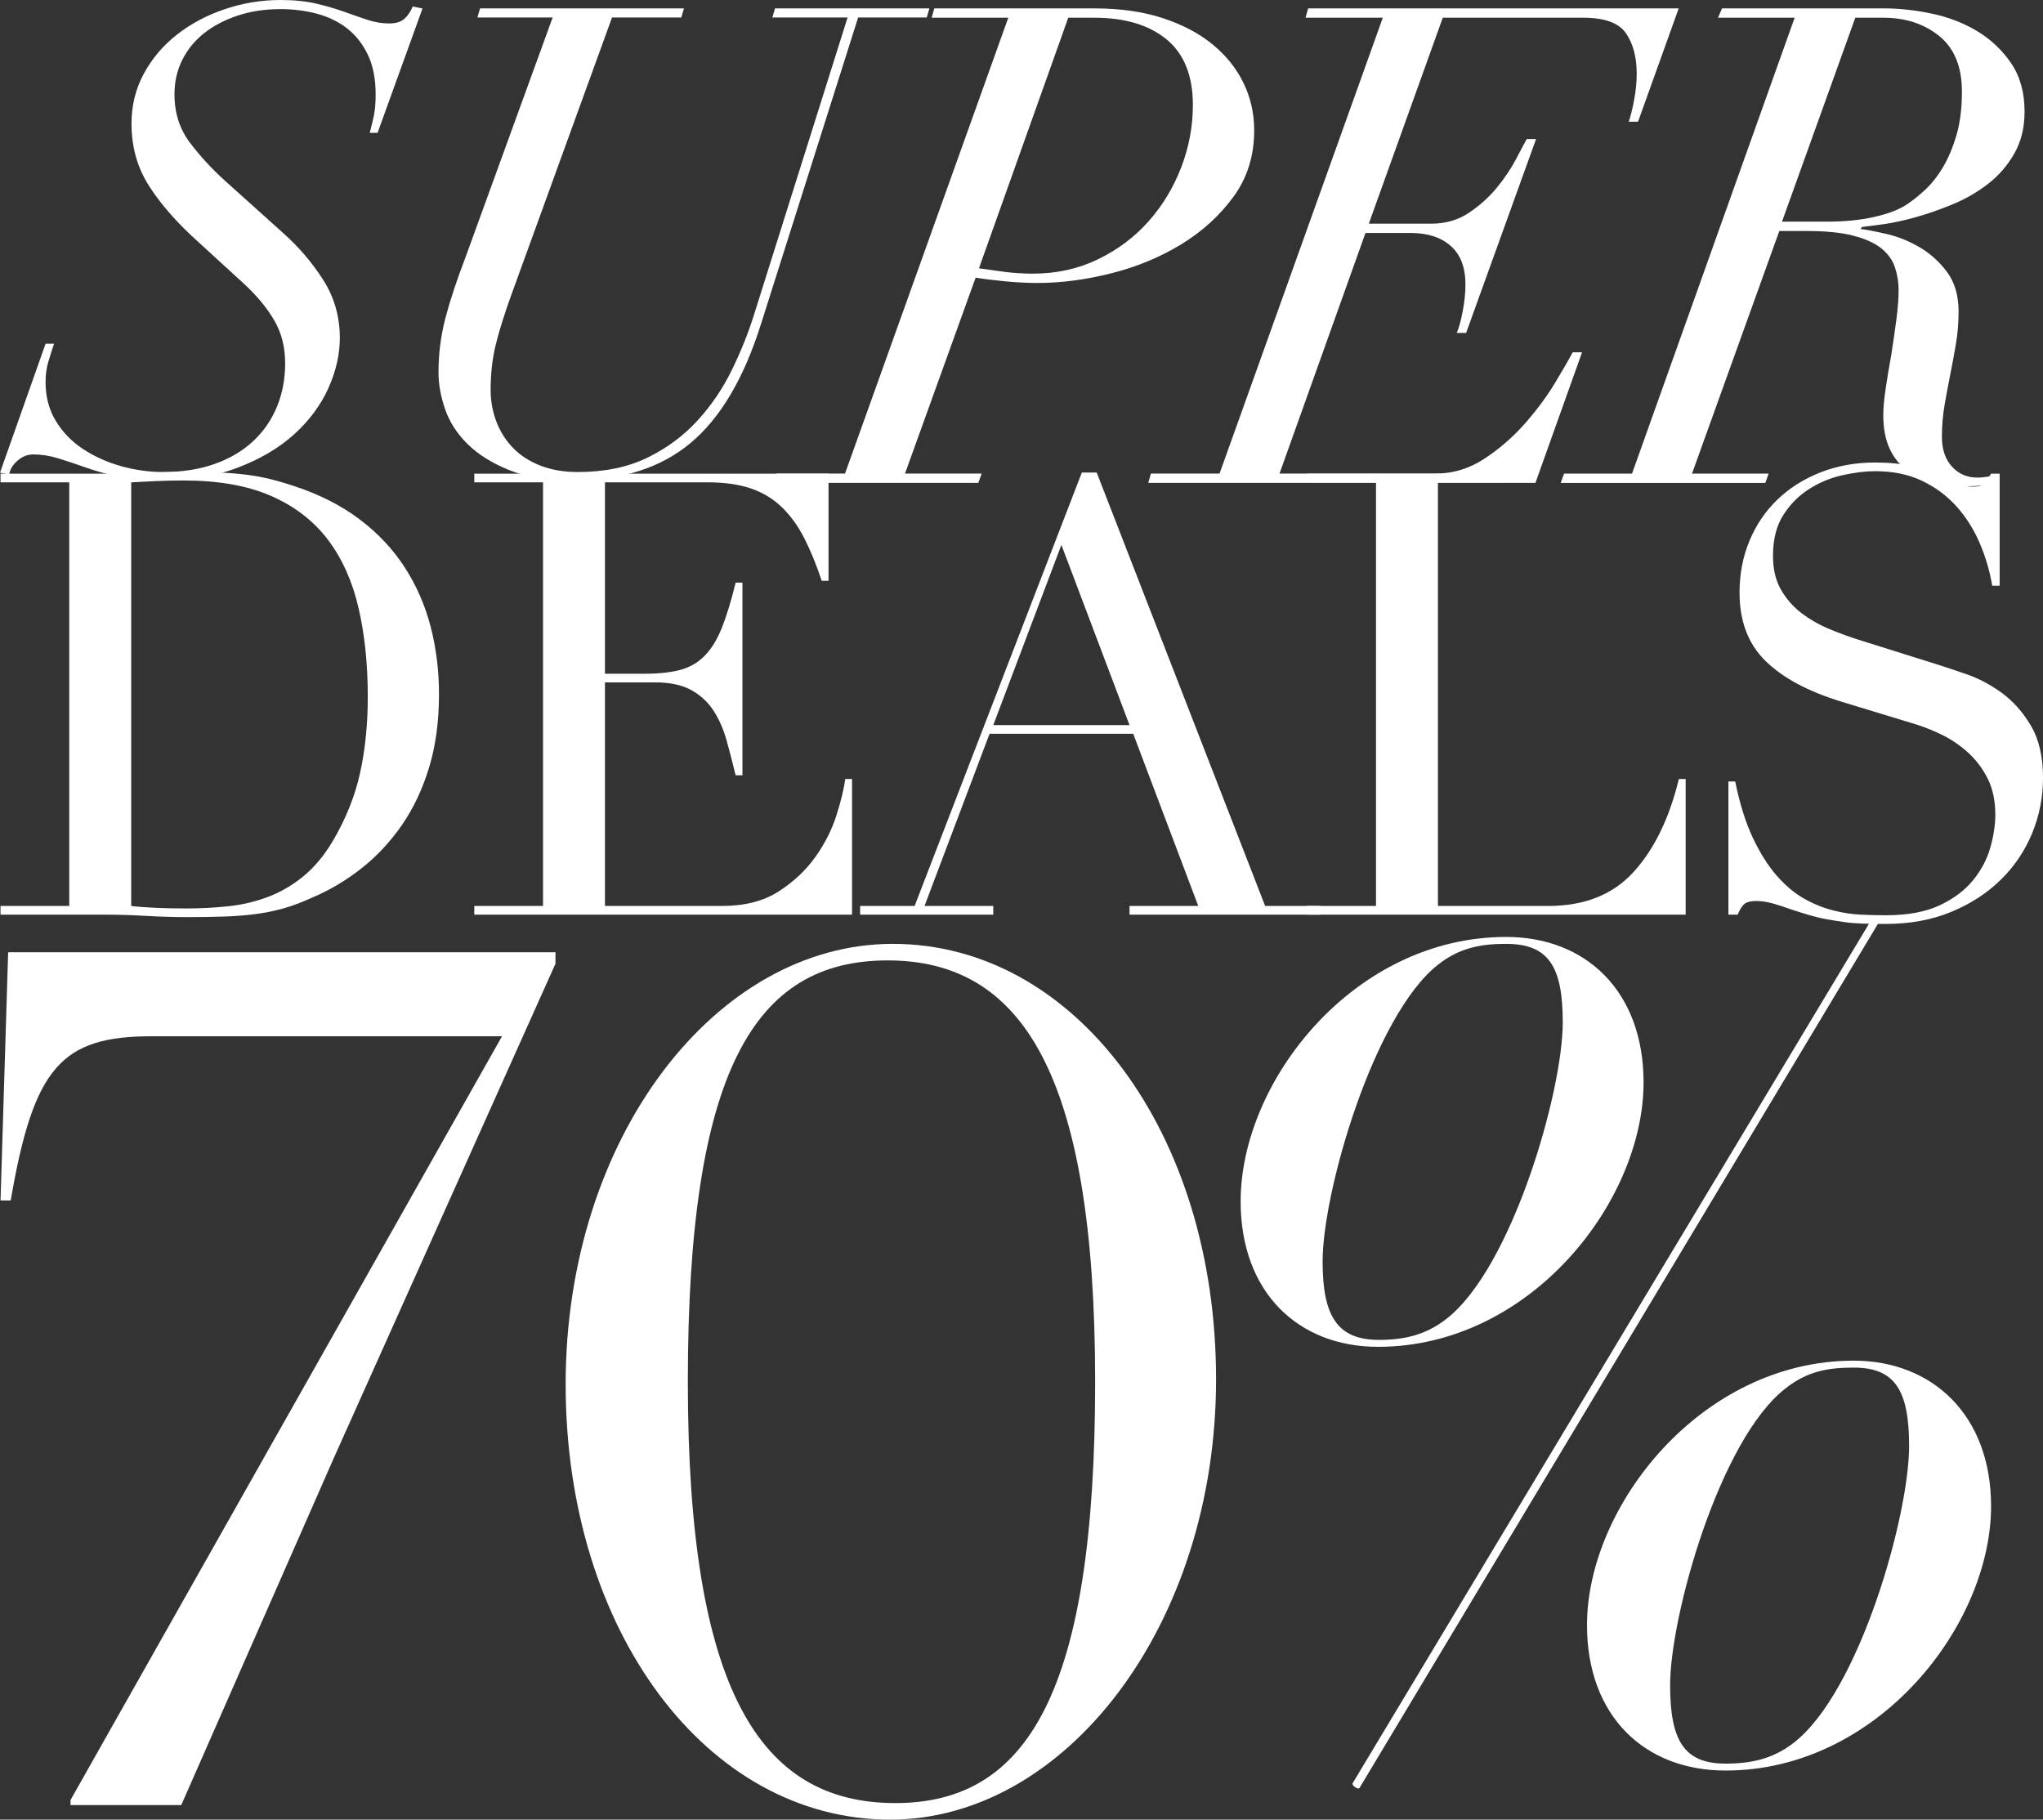
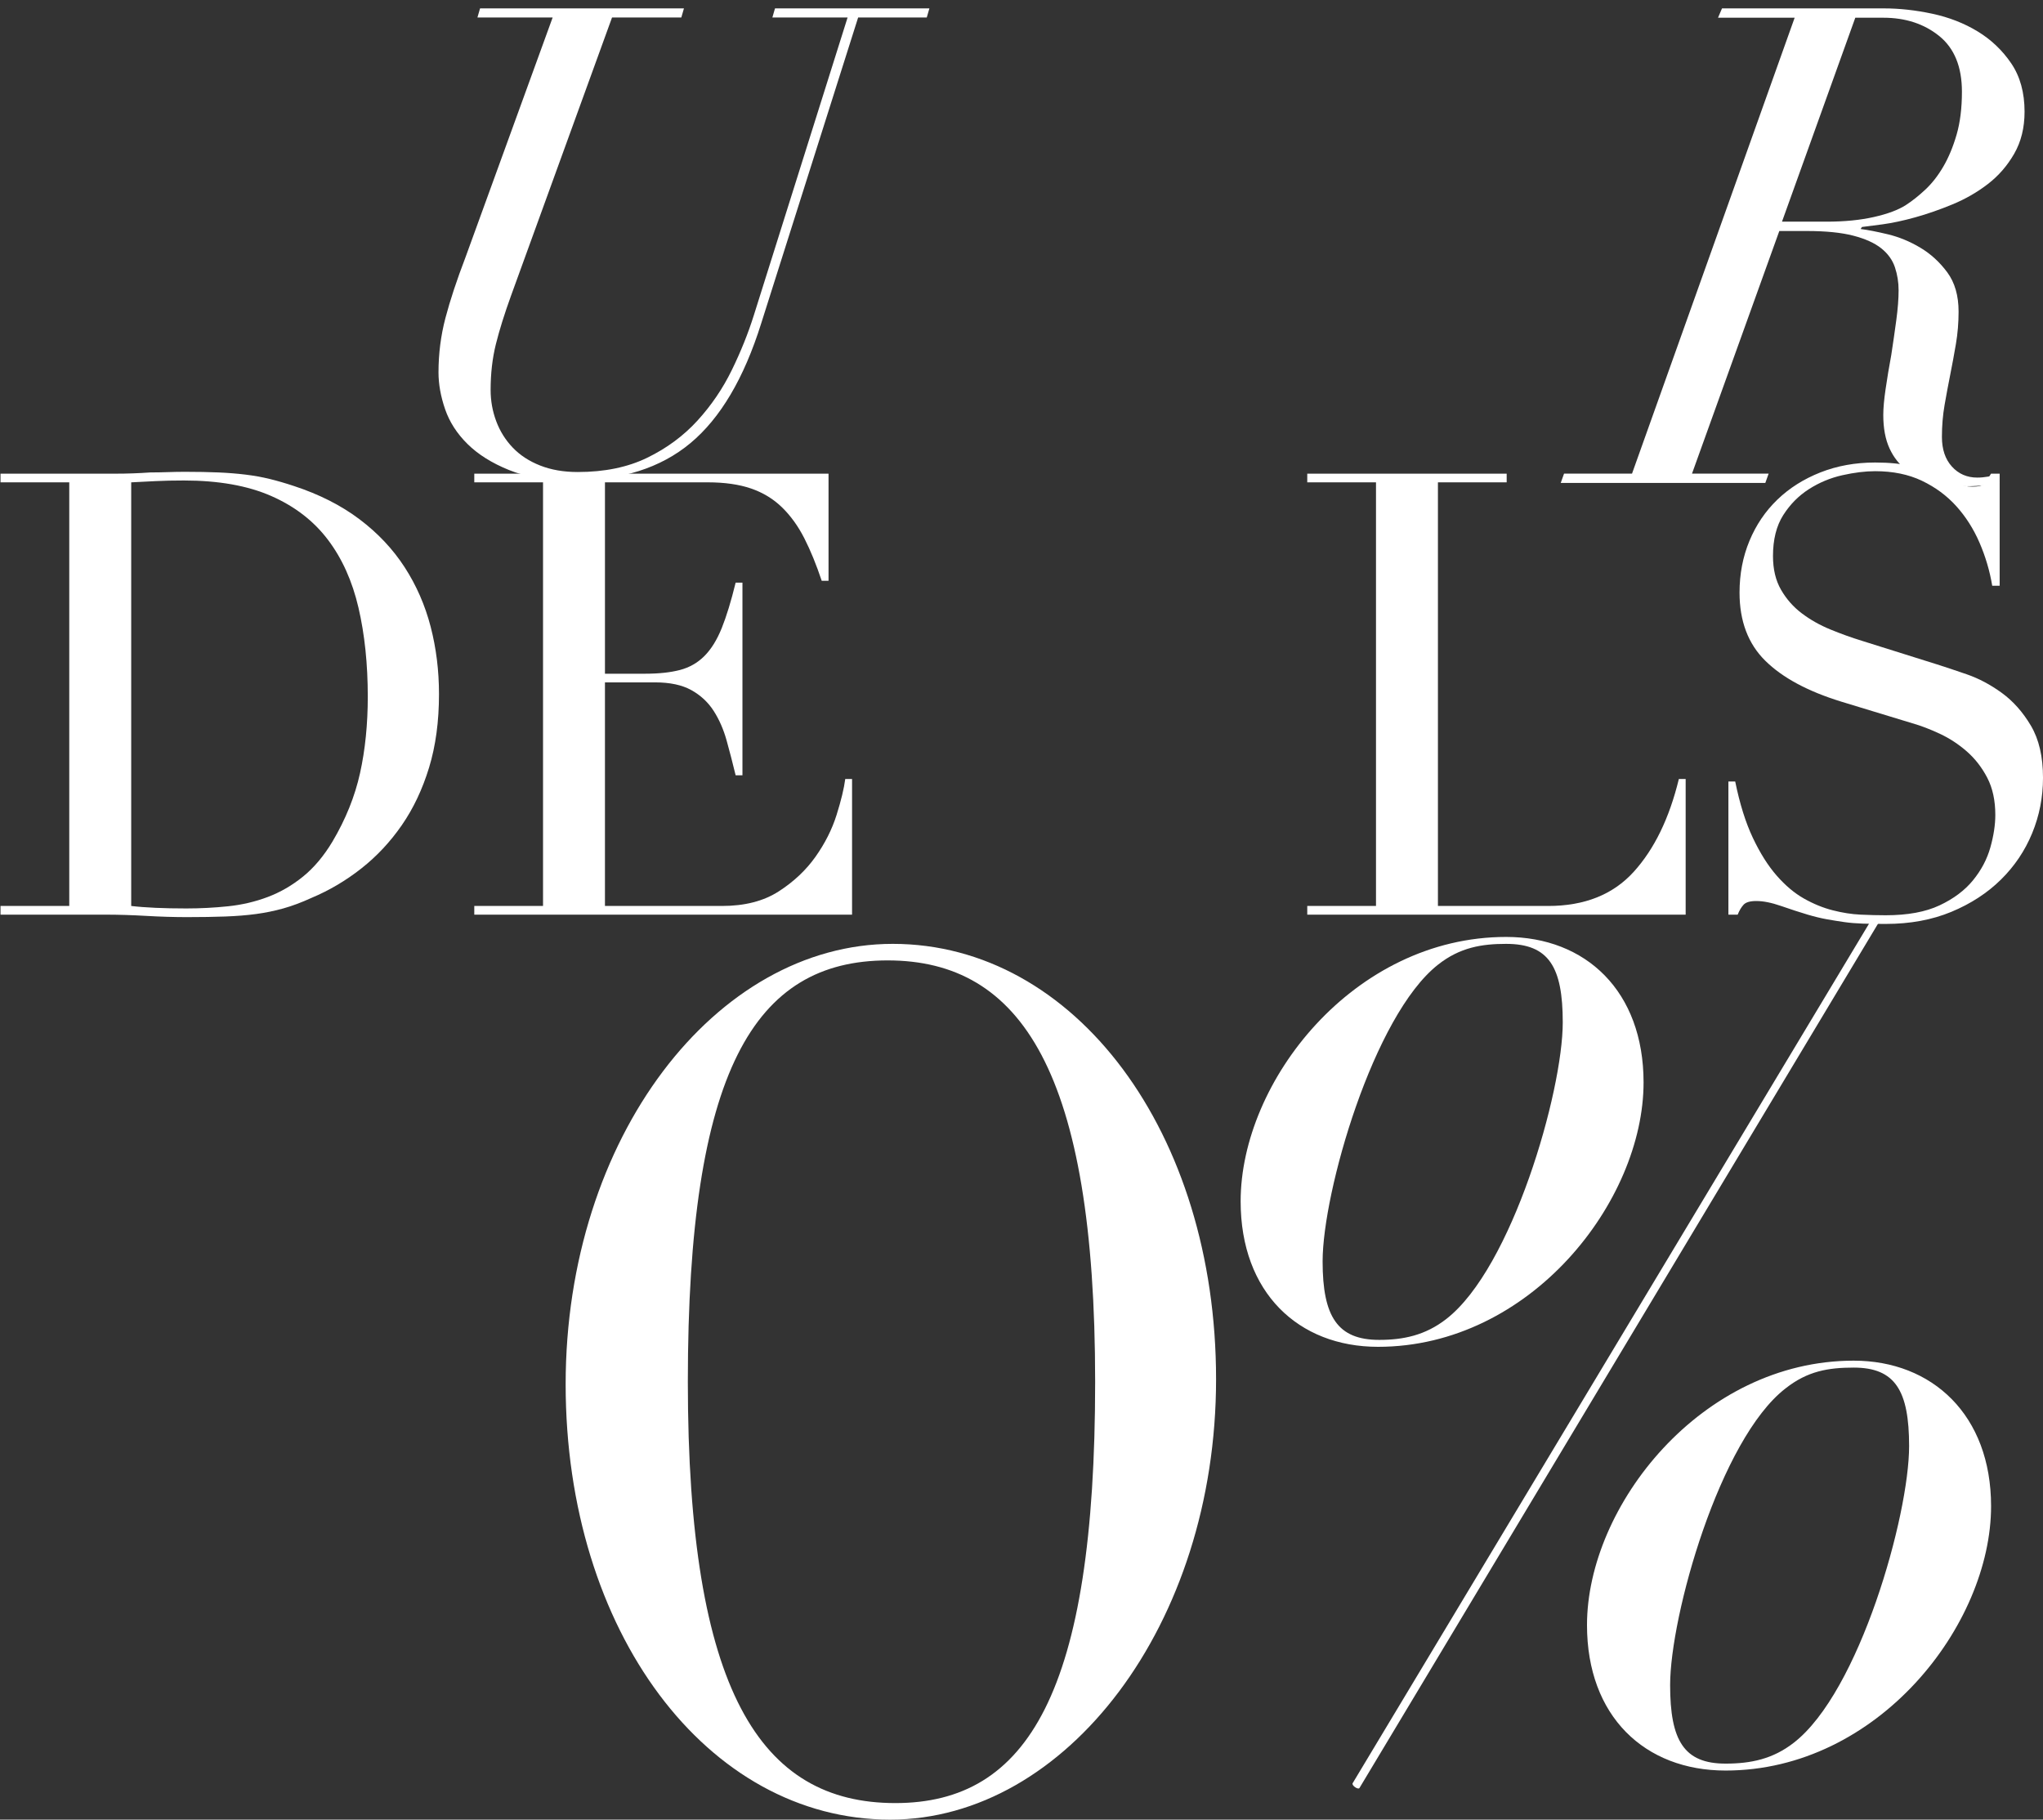
<svg xmlns="http://www.w3.org/2000/svg" id="Lager_1" version="1.1" viewBox="0 0 612.672 545.654">
  <rect x="0" y="0" width="612.672" height="545.654" fill="#333333" stroke="none" />
  <defs>
    <style>
      .st0 {
        fill: #fff;
      }
    </style>
  </defs>
-   <path class="st0" d="M16.204,103.083c-.653,1.952-1.238,3.807-1.757,5.564-.522,1.757-.781,3.743-.781,5.955,0,4.427,1.04,8.331,3.123,11.714,2.081,3.386,4.814,6.183,8.2,8.395,3.383,2.215,7.156,3.905,11.323,5.076,4.164,1.172,8.395,1.757,12.69,1.757,5.726,0,10.866-.811,15.424-2.44,4.554-1.626,8.395-3.905,11.519-6.833,3.124-2.928,5.497-6.376,7.126-10.347,1.626-3.969,2.44-8.297,2.44-12.983,0-4.813-1.074-9.078-3.222-12.788-2.147-3.709-5.11-7.321-8.883-10.835l-13.862-12.69c-6.247-5.595-11.162-11.159-14.74-16.692-3.581-5.53-5.369-11.811-5.369-18.84,0-5.466,1.235-10.475,3.709-15.033,2.471-4.554,5.79-8.459,9.957-11.714,4.164-3.252,8.948-5.79,14.35-7.614,5.399-1.821,10.963-2.733,16.692-2.733,4.033,0,7.58.36,10.64,1.074,3.057.717,5.857,1.531,8.395,2.44,2.538.912,4.881,1.727,7.029,2.44,2.147.717,4.325,1.074,6.54,1.074,1.952,0,3.447-.455,4.49-1.367,1.04-.909,1.885-2.147,2.538-3.709l2.928.586-13.471,37.289h-2.343c.259-1.04.616-2.504,1.074-4.393.455-1.885.684-4.261.684-7.126,0-4.686-.781-8.655-2.343-11.909-1.562-3.252-3.645-5.888-6.247-7.907-2.605-2.016-5.631-3.481-9.078-4.393-3.45-.909-7.062-1.367-10.835-1.367-4.686,0-8.981.653-12.886,1.952-3.905,1.303-7.257,3.059-10.055,5.271-2.8,2.215-4.978,4.881-6.54,8.004-1.562,3.124-2.343,6.574-2.343,10.347,0,5.598,1.562,10.445,4.686,14.545,3.124,4.1,6.638,7.907,10.543,11.421l17.376,15.619c4.686,4.167,8.688,8.853,12.007,14.057,3.319,5.207,4.978,11,4.978,17.376,0,4.948-1.141,9.957-3.417,15.033-2.279,5.076-5.662,9.664-10.152,13.764-4.49,4.1-10.122,7.453-16.888,10.055-6.769,2.602-14.642,3.905-23.623,3.905-4.686,0-8.819-.391-12.397-1.172-3.581-.781-6.833-1.69-9.762-2.733-2.928-1.04-5.661-1.952-8.2-2.733s-5.046-1.172-7.517-1.172c-1.69,0-3.252.619-4.686,1.855-1.431,1.239-2.276,2.636-2.538,4.198l-2.733-.586,13.666-38.656h2.538Z" />
  <path class="st0" d="M205.107,2.518l-.791,2.734h-20.776l-30.274,83.377c-1.979,5.467-3.497,10.318-4.551,14.547-1.057,4.232-1.583,8.82-1.583,13.766,0,3.255.56,6.379,1.682,9.372,1.119,2.996,2.771,5.632,4.947,7.908,2.176,2.279,4.913,4.07,8.212,5.37,3.296,1.303,7.055,1.953,11.279,1.953,8.044,0,15.004-1.431,20.875-4.296,5.868-2.861,10.883-6.572,15.038-11.129,4.155-4.556,7.584-9.599,10.289-15.133,2.702-5.532,4.913-11.032,6.629-16.5L254.179,5.251h-22.557l.791-2.734h46.302l-.791,2.734h-20.579l-29.087,91.773c-5.145,16.402-12.203,28.347-21.172,35.83-8.972,7.487-20.776,11.228-35.419,11.228-7.519,0-13.851-1.043-18.995-3.124-5.145-2.08-9.3-4.686-12.466-7.811-3.166-3.124-5.411-6.605-6.728-10.446-1.32-3.838-1.979-7.518-1.979-11.032,0-5.596.692-11.033,2.078-16.305,1.385-5.272,3.395-11.356,6.035-18.257L165.731,5.251h-22.557l.792-2.734h61.142Z" />
-   <path class="st0" d="M279.39,5.315l.799-2.798h47.964c7.726,0,14.556.968,20.485,2.898,5.927,1.933,10.923,4.565,14.989,7.894,4.062,3.332,7.16,7.194,9.293,11.591,2.129,4.396,3.197,9.127,3.197,14.189,0,7.594-2.067,14.224-6.195,19.885-4.131,5.665-9.362,10.427-15.688,14.29-6.33,3.866-13.324,6.764-20.984,8.693-7.663,1.933-15.023,2.898-22.084,2.898-3.066,0-6.329-.166-9.792-.5-3.466-.331-6.395-.7-8.793-1.099l-21.184,58.756h22.983l-1,2.798h-61.354l.799-2.798h20.585L302.373,5.315h-22.983ZM300.774,81.459c2.929.4,5.927.6,8.994.6,7.061,0,13.556-1.43,19.485-4.297,5.927-2.864,10.992-6.661,15.188-11.392,4.197-4.728,7.46-10.124,9.793-16.188,2.33-6.061,3.497-12.291,3.497-18.686,0-8.793-2.632-15.354-7.894-19.686-5.265-4.328-12.491-6.495-21.685-6.495h-7.794l-26.78,75.144c1.864.269,4.262.6,7.194 1Z" />
-   <path class="st0" d="M391.505,5.315l.8-2.798h111.117l-12.19,33.975h-2.799c.531-1.464,1.065-3.597,1.6-6.395.53-2.798.799-5.462.799-7.994,0-4.928-1.067-8.959-3.197-12.091-2.133-3.129-6.396-4.696-12.791-4.696h-42.168l-22.184,61.754h18.786c4.262,0,8.024-1.1,11.291-3.298,3.264-2.198,6.062-4.728,8.394-7.594,2.33-2.864,4.229-5.696,5.696-8.494,1.465-2.798,2.529-4.796,3.197-5.996h2.798l-20.984,58.157h-2.798c.665-1.599,1.265-3.797,1.799-6.595.531-2.798.8-5.461.8-7.994,0-5.062-1.468-8.894-4.397-11.492-2.932-2.598-6.929-3.897-11.991-3.897h-13.59l-25.78,72.146h46.765c5.328,0,10.293-1.53,14.89-4.597,4.597-3.063,8.659-6.626,12.19-10.692,3.529-4.063,6.495-8.094,8.894-12.091s4.128-6.995,5.196-8.993h2.798l-13.989,39.171h-116.114l.8-2.798h20.584L414.688,5.315h-23.183Z" />
  <path class="st0" d="M515.213,5.315l1.198-2.798h48.564c4.662,0,9.493.534,14.489,1.599,4.996,1.068,9.524,2.833,13.59,5.296,4.062,2.467,7.426,5.665,10.093,9.593,2.663,3.931,3.997,8.762,3.997,14.489,0,4.796-1.034,8.993-3.098,12.59-2.067,3.598-4.696,6.63-7.895,9.093-3.197,2.467-6.729,4.497-10.592,6.096-3.866,1.599-7.595,2.898-11.191,3.897-3.598 1-6.864,1.699-9.793,2.099-2.933.399-4.996.668-6.195.799l-.4.6c2.13.269,4.862.799,8.194,1.599,3.329.799,6.561,2.133,9.692,3.997,3.129,1.868,5.827,4.331,8.095,7.395,2.264,3.066,3.397,6.995,3.397,11.792,0,3.332-.269,6.564-.8,9.693-.534,3.132-1.099,6.195-1.698,9.193-.6,2.998-1.168,6.03-1.699,9.093-.534,3.066-.8,6.264-.8,9.593,0,3.731,1,6.695,2.998,8.893,1.999,2.198,4.528,3.298,7.595,3.298,1.064,0,2.164-.1,3.298-.3,1.13-.2,1.964-.431,2.498-.7l.799,2.598c-.668.131-1.967.331-3.896.6-1.934.265-3.897.399-5.896.399-3.597,0-6.895-.368-9.893-1.099-2.997-.73-5.63-1.93-7.894-3.597-2.268-1.665-4.031-3.863-5.296-6.595-1.269-2.729-1.899-6.095-1.899-10.092,0-1.999.231-4.597.7-7.794.465-3.198,1.03-6.595,1.698-10.192.531-3.463,1.03-6.926,1.499-10.392.465-3.463.699-6.461.699-8.994,0-2.398-.368-4.696-1.099-6.895-.734-2.198-2.099-4.097-4.098-5.695-1.998-1.599-4.796-2.864-8.394-3.797-3.597-.931-8.263-1.399-13.989-1.399h-8.194l-26.181,72.746h22.983l-.999,2.798h-61.354l.999-2.798h20.385L538.195,5.315h-22.982ZM547.788,66.47c5.327,0,10.059-.465,14.189-1.399,4.129-.931,7.326-2.13,9.593-3.598,1.864-1.199,3.798-2.729,5.796-4.597,1.999-1.864,3.798-4.162,5.396-6.895,1.599-2.729,2.929-5.927,3.997-9.593,1.064-3.663,1.599-7.959,1.599-12.89,0-7.46-2.268-13.021-6.795-16.688-4.531-3.663-10.127-5.496-16.788-5.496h-8.394l-21.983,61.155h13.39Z" />
  <g>
    <path class="st0" d="M.156,271.675h20.615v-127.036H.156v-2.599h34.544c1.732,0,3.465-.029,5.2-.093,1.732-.061,3.465-.154,5.2-.278,1.732,0,3.465-.029,5.201-.093,1.732-.061,3.465-.094,5.2-.094,3.714,0,7.025.065,9.936.187,2.907.125,5.632.342,8.172.65,2.536.31,4.95.742,7.243,1.3,2.289.557,4.736,1.271,7.336,2.135,7.552,2.479,14.084,5.79,19.594,9.936,5.508,4.15,10.029,8.946,13.558,14.394,3.529,5.449,6.129,11.393,7.801,17.829,1.672,6.44,2.507,13.187,2.507,20.244,0,8.172-.992,15.509-2.971,22.01-1.983,6.499-4.707,12.257-8.172,17.272-3.468,5.015-7.523,9.35-12.166,13.001-4.642,3.653-9.629,6.593-14.951,8.822-2.971,1.364-5.789,2.414-8.45,3.157-2.663.742-5.386,1.3-8.172,1.672-2.785.371-5.85.618-9.193.742-3.343.122-7.182.186-11.515.186-1.857,0-3.839-.032-5.944-.093-2.106-.064-4.21-.156-6.314-.278-2.108-.125-4.179-.217-6.222-.278-2.043-.064-3.993-.093-5.851-.093H.156v-2.601ZM39.344,271.675c2.104.251,4.551.436,7.336.558,2.786.125,5.851.186,9.194.186,4.207,0,8.387-.215,12.536-.651,4.148-.432,8.108-1.36,11.888-2.785,3.775-1.422,7.304-3.465,10.586-6.129,3.279-2.66,6.222-6.157,8.822-10.493,3.961-6.686,6.715-13.526,8.265-20.522,1.547-6.994,2.322-14.641,2.322-22.937,0-9.78-.929-18.665-2.786-26.652s-4.922-14.795-9.194-20.429c-4.271-5.634-9.936-9.997-16.994-13.094-7.057-3.094-15.786-4.643-26.186-4.643-3.096,0-5.915.064-8.452.186-2.538.125-4.985.249-7.336.371v127.036Z" />
    <path class="st0" d="M142.233,271.675h20.615v-127.036h-20.615v-2.599h106.234v32.13h-2.043c-1.611-4.829-3.343-9.068-5.2-12.723-1.857-3.651-4.087-6.747-6.686-9.286-2.601-2.537-5.697-4.426-9.287-5.665-3.592-1.235-7.925-1.857-13-1.857h-30.831v57.39h12.072c4.087,0,7.552-.371,10.402-1.115,2.846-.742,5.293-2.135,7.336-4.178,2.043-2.044,3.775-4.829,5.2-8.358,1.422-3.53,2.815-8.079,4.179-13.652h2.043v57.761h-2.043c-.868-3.59-1.766-7.057-2.694-10.4-.929-3.343-2.228-6.315-3.9-8.916-1.672-2.599-3.901-4.671-6.686-6.221-2.786-1.547-6.408-2.322-10.866-2.322h-15.044v67.047h35.102c6.808,0,12.472-1.453,16.994-4.364,4.519-2.908,8.201-6.376,11.051-10.4,2.846-4.023,4.951-8.201,6.315-12.537,1.36-4.332,2.228-7.923,2.599-10.771h2.043v40.673h-113.291v-2.601Z" />
-     <path class="st0" d="M257.938,271.675h16.344l50.146-129.975h4.458l50.517,129.975h16.53v2.601h-57.203v-2.601h20.615l-19.502-51.63h-43.088l-19.5,51.63h20.615v2.601h-39.931v-2.601ZM318.299,163.398l-20.429,54.045h40.86l-20.431-54.045Z" />
    <path class="st0" d="M392.031,271.675h20.616v-127.036h-20.616v-2.599h59.804v2.599h-20.615v127.036h33.059c10.893,0,19.437-3.404,25.63-10.215,6.19-6.808,10.708-16.094,13.558-27.858h2.043v40.673h-113.478v-2.601Z" />
    <path class="st0" d="M518.323,234.344h2.044c1.36,6.686,3.124,12.322,5.293,16.901,2.165,4.582,4.549,8.358,7.15,11.33s5.322,5.264,8.172,6.872c2.847,1.611,5.725,2.786,8.636,3.529,2.908.744,5.693,1.178,8.358,1.3,2.662.122,5.168.186,7.523.186,6.56,0,11.947-.989,16.157-2.972,4.209-1.979,7.552-4.486,10.029-7.521,2.476-3.033,4.209-6.315,5.2-9.844.99-3.529,1.486-6.779,1.486-9.751,0-4.332-.806-8.047-2.414-11.144-1.611-3.093-3.653-5.725-6.129-7.892-2.477-2.165-5.171-3.93-8.079-5.293-2.91-1.361-5.664-2.415-8.265-3.157l-21.357-6.501c-10.029-3.094-17.615-7.179-22.752-12.259-5.139-5.076-7.708-11.886-7.708-20.429,0-5.571.99-10.74,2.972-15.508,1.979-4.765,4.765-8.883,8.358-12.352,3.59-3.464,7.894-6.189,12.908-8.171,5.015-1.979,10.493-2.972,16.437-2.972,4.332,0,7.953.371,10.864,1.113,2.908.744,5.415,1.579,7.523,2.508,2.104.929,3.993,1.764,5.664,2.507,1.672.744,3.372,1.115,5.107,1.115,1.608,0,2.694-.215,3.25-.65.557-.432,1.33-1.515,2.321-3.25h2.601v33.616h-2.228c-.744-4.458-2.015-8.758-3.808-12.908-1.796-4.146-4.117-7.8-6.964-10.957-2.85-3.157-6.286-5.695-10.308-7.615-4.024-1.918-8.7-2.879-14.022-2.879-2.972,0-6.254.404-9.844,1.208-3.592.807-6.935,2.2-10.029,4.179-3.096,1.982-5.665,4.581-7.708,7.8-2.043,3.221-3.065,7.308-3.065,12.259,0,3.963.805,7.336,2.415,10.122,1.608,2.785,3.682,5.139,6.222,7.057,2.536,1.921,5.386,3.529,8.543,4.829,3.157,1.3,6.343,2.446,9.564,3.436l22.473,7.057c2.35.744,5.322,1.735,8.914,2.972,3.59,1.239,7.086,3.096,10.493,5.571,3.404,2.479,6.315,5.758,8.73,9.844,2.414,4.087,3.621,9.287,3.621,15.6,0,5.822-1.086,11.361-3.25,16.622-2.167,5.265-5.293,9.907-9.38,13.93-4.085,4.024-9.039,7.243-14.858,9.657-5.821,2.415-12.382,3.623-19.686,3.623-2.601,0-4.893-.032-6.873-.093-1.982-.065-3.839-.219-5.571-.465-1.735-.249-3.468-.528-5.2-.835-1.735-.31-3.653-.775-5.757-1.393-2.479-.742-5.14-1.608-7.986-2.601-2.85-.989-5.325-1.485-7.43-1.485-1.857,0-3.128.371-3.807,1.113-.681.744-1.271,1.735-1.764,2.972h-2.786v-39.931Z" />
  </g>
  <g>
-     <path class="st0" d="M21.15,539.77l129.399-229.024H45.58c-27.101,0-35.499,9.16-42.37,49.24H.156l2.29-74.432h164.134v3.435l-66.417,148.102-45.806,104.207H21.15v-1.528Z" />
    <path class="st0" d="M169.632,415.11c0-74.053,45.042-132.072,98.1-132.072,54.584,0,96.953,56.492,96.953,130.544,0,73.67-45.042,132.072-97.717,132.072-54.966,0-97.336-56.492-97.336-130.544ZM328.422,414.346c0-92.754-22.139-126.345-62.218-126.345s-59.929,33.209-59.929,126.345c0,92.756,21.757,126.347,62.219,126.347,39.698,0,59.928-33.209,59.928-126.347Z" />
  </g>
  <path class="st0" d="M413.255,403.873c-23.889,0-41.201-16.273-41.201-43.625,0-36.008,33.931-79.286,79.632-79.286,23.89,0,41.201,16.272,41.201,43.625,0,35.661-33.93,79.286-79.632,79.286ZM451.686,283.039c-7.27,0-13.849,1.039-20.427,6.232-19.389,15.234-34.623,68.207-34.623,88.981,0,16.619,4.501,23.543,16.965,23.543,7.271,0,13.849-1.385,20.082-6.232,19.735-15.234,34.968-68.207,34.968-88.979,0-16.619-4.154-23.544-16.965-23.544ZM407.715,536.131c-.346.692-2.424-.694-2.077-1.386l155.802-259.323c.346-.692,2.424.692,2.077,1.039l-155.802,259.67ZM517.469,530.937c-24.236,0-41.547-16.272-41.547-43.625,0-35.661,34.276-79.286,79.978-79.286,23.543,0,41.201,16.273,41.201,43.625,0,35.661-33.931,79.286-79.632,79.286ZM555.9,410.105c-7.617,0-13.849,1.038-20.428,6.232-19.735,15.234-34.622,68.207-34.622,88.979,0,16.619,4.154,23.544,16.619,23.544,7.617,0,14.195-1.386,20.427-6.232,19.735-15.234,34.623-68.207,34.623-88.981,0-16.619-4.155-23.543-16.619-23.543Z" />
</svg>